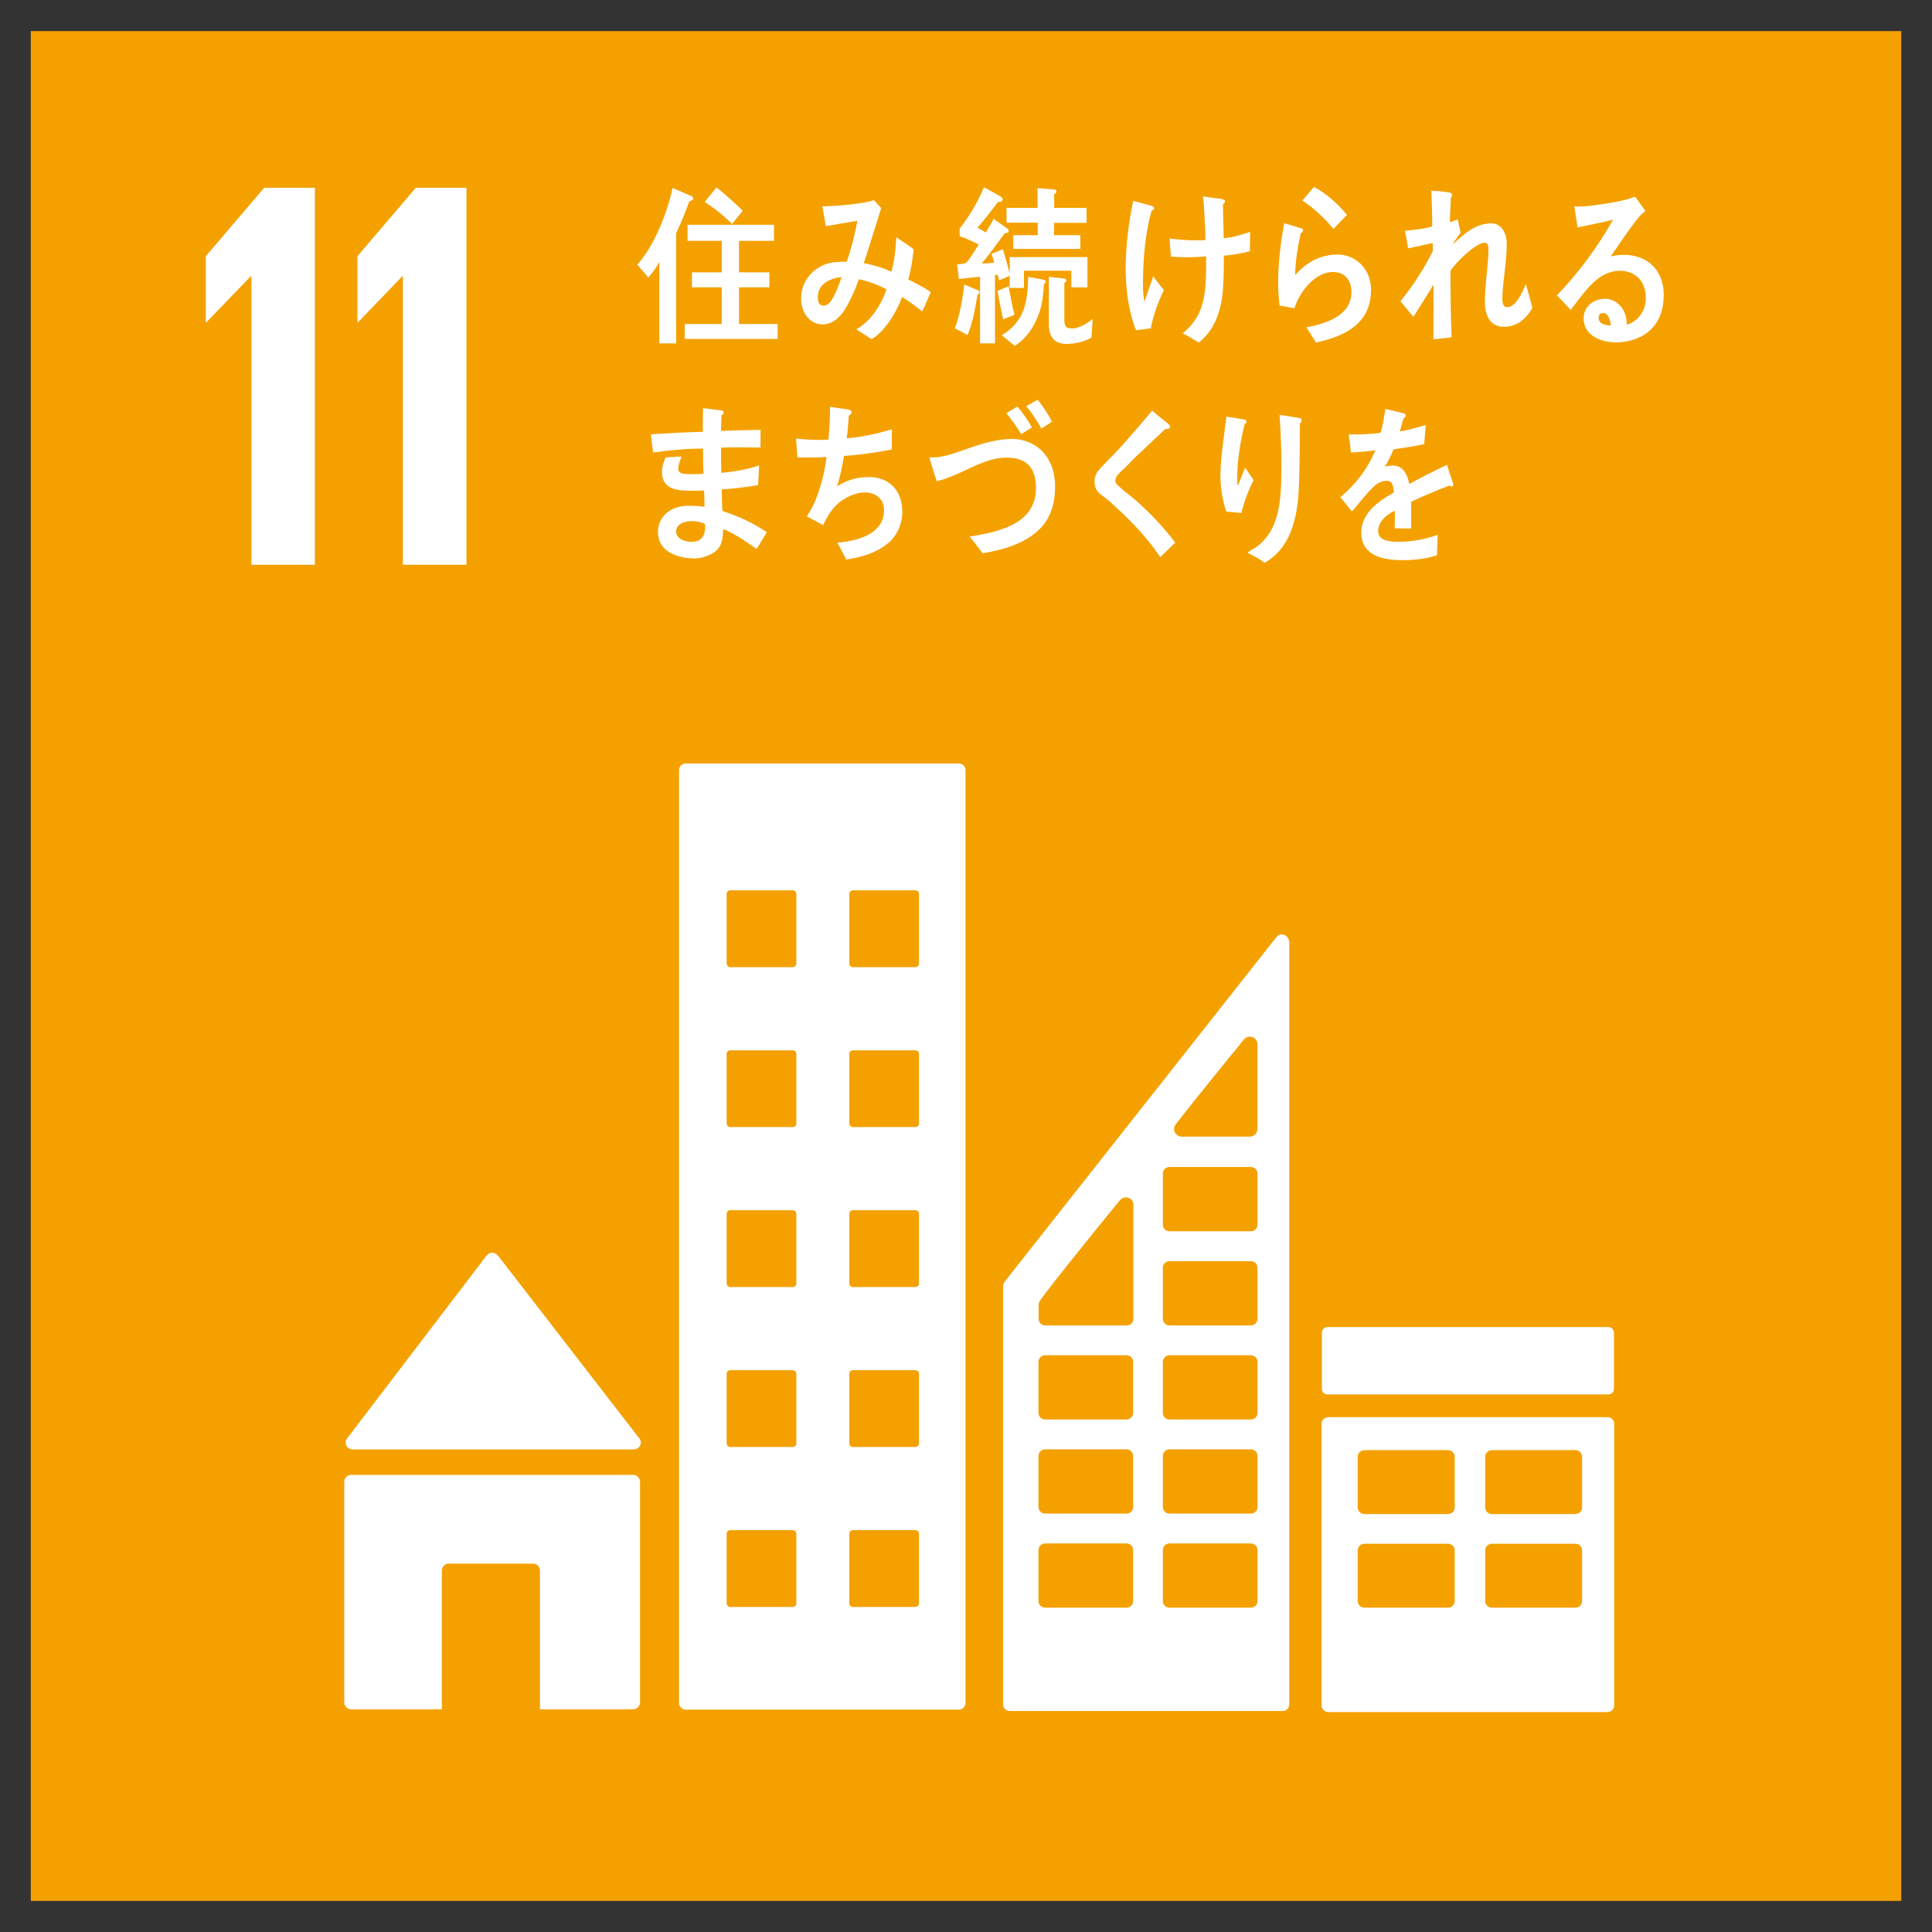
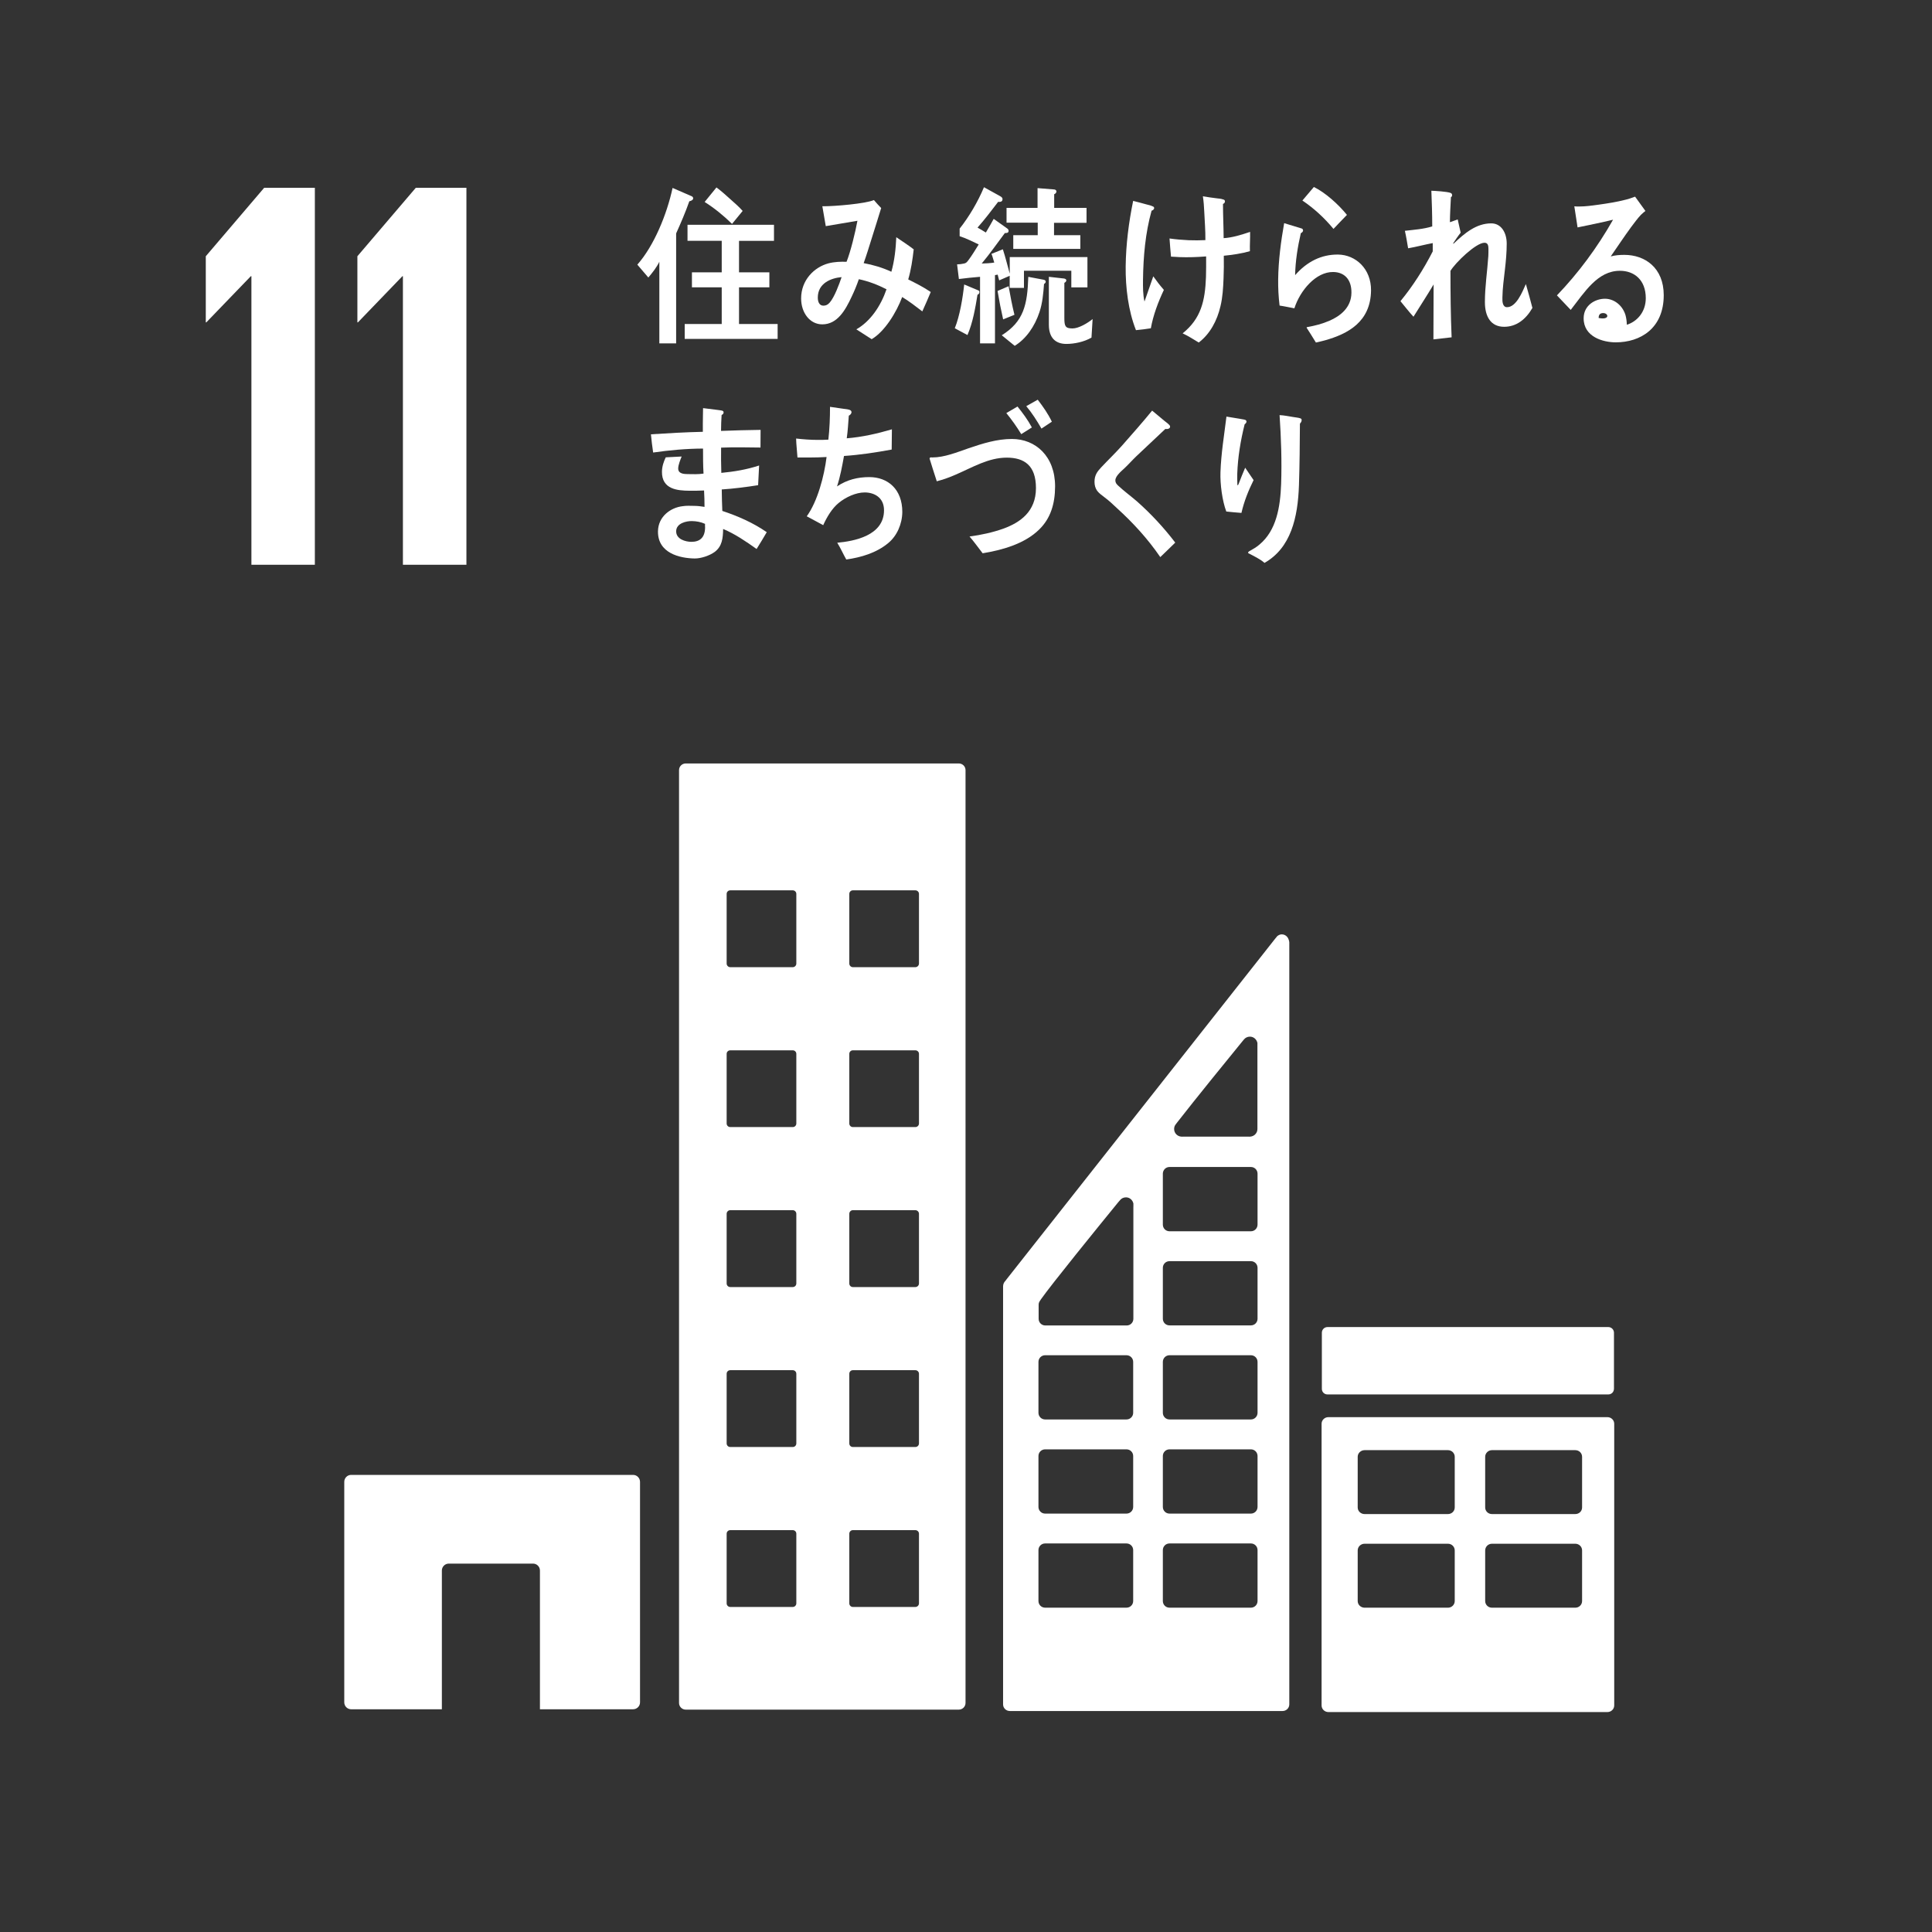
<svg xmlns="http://www.w3.org/2000/svg" version="1.1" id="レイヤー_1" x="0px" y="0px" width="62px" height="62px" viewBox="0 0 62 62" style="enable-background:new 0 0 62 62;" xml:space="preserve">
  <rect x="0" y="0" width="62" height="62" fill="#333333" stroke="none" />
  <style type="text/css">
	.st0{fill:#F4A100;}
	.st1{fill:#FFFFFF;}
</style>
  <g>
-     <rect x="0.988" y="0.998" class="st0" width="60.025" height="60.004" />
-     <path class="st1" d="M11.312,46.513h0.095h8.936c0.123,0,0.223-0.101,0.223-0.223c0-0.057-0.024-0.107-0.058-0.146l-0.015-0.014   l-4.491-5.809l-0.043-0.048c-0.041-0.045-0.1-0.073-0.164-0.073c-0.057,0-0.106,0.023-0.144,0.057l-0.029,0.031l-0.041,0.048   l-4.384,5.749l-0.066,0.083c-0.023,0.035-0.039,0.078-0.039,0.123C11.091,46.412,11.191,46.513,11.312,46.513" />
    <path class="st1" d="M20.317,47.331h-9.049c-0.121,0-0.22,0.1-0.22,0.223v7.076c0,0.123,0.099,0.222,0.22,0.222h2.912V50.4   c0-0.123,0.1-0.222,0.223-0.222h2.702c0.123,0,0.222,0.099,0.222,0.222v4.452h2.99c0.122,0,0.222-0.099,0.222-0.222v-7.076   C20.538,47.431,20.439,47.331,20.317,47.331" />
    <path class="st1" d="M51.583,45.478h-8.954c-0.12,0-0.218,0.095-0.218,0.213v9.039c0,0.116,0.098,0.212,0.218,0.212h8.954   c0.122,0,0.219-0.096,0.219-0.212v-9.039C51.802,45.573,51.705,45.478,51.583,45.478 M46.684,51.379   c0,0.119-0.098,0.214-0.218,0.214h-2.674c-0.122,0-0.222-0.095-0.222-0.214v-1.624c0-0.119,0.1-0.215,0.222-0.215h2.674   c0.121,0,0.218,0.096,0.218,0.215V51.379z M46.684,48.376c0,0.119-0.098,0.212-0.218,0.212h-2.674   c-0.122,0-0.222-0.093-0.222-0.212V46.75c0-0.117,0.1-0.213,0.222-0.213h2.674c0.121,0,0.218,0.096,0.218,0.213V48.376z    M50.771,51.379c0,0.119-0.096,0.214-0.219,0.214h-2.673c-0.121,0-0.218-0.095-0.218-0.214v-1.624c0-0.119,0.098-0.215,0.218-0.215   h2.673c0.123,0,0.219,0.096,0.219,0.215V51.379z M50.771,48.376c0,0.119-0.096,0.212-0.219,0.212h-2.673   c-0.121,0-0.218-0.093-0.218-0.212V46.75c0-0.117,0.098-0.213,0.218-0.213h2.673c0.123,0,0.219,0.096,0.219,0.213V48.376z" />
    <path class="st1" d="M30.768,24.5h-8.762c-0.117,0-0.215,0.094-0.215,0.214V54.65c0,0.118,0.098,0.214,0.215,0.214h8.762   c0.12,0,0.217-0.096,0.217-0.214V24.714C30.985,24.594,30.887,24.5,30.768,24.5 M25.555,51.454c0,0.062-0.051,0.115-0.114,0.115   h-2.006c-0.064,0-0.116-0.052-0.116-0.115v-2.236c0-0.063,0.051-0.114,0.116-0.114h2.006c0.063,0,0.114,0.05,0.114,0.114V51.454z    M25.555,46.321c0,0.065-0.051,0.115-0.114,0.115h-2.006c-0.064,0-0.116-0.05-0.116-0.115v-2.235c0-0.065,0.051-0.115,0.116-0.115   h2.006c0.063,0,0.114,0.051,0.114,0.115V46.321z M25.555,41.188c0,0.064-0.051,0.115-0.114,0.115h-2.006   c-0.064,0-0.116-0.051-0.116-0.115v-2.236c0-0.062,0.051-0.116,0.116-0.116h2.006c0.063,0,0.114,0.054,0.114,0.116V41.188z    M25.555,36.055c0,0.063-0.051,0.114-0.114,0.114h-2.006c-0.064,0-0.116-0.051-0.116-0.114v-2.236c0-0.063,0.051-0.113,0.116-0.113   h2.006c0.063,0,0.114,0.05,0.114,0.113V36.055z M25.555,30.923c0,0.061-0.051,0.115-0.114,0.115h-2.006   c-0.064,0-0.116-0.054-0.116-0.115v-2.237c0-0.063,0.051-0.114,0.116-0.114h2.006c0.063,0,0.114,0.051,0.114,0.114V30.923z    M29.491,51.454c0,0.062-0.053,0.115-0.116,0.115h-2.006c-0.063,0-0.114-0.052-0.114-0.115v-2.236c0-0.063,0.051-0.114,0.114-0.114   h2.006c0.063,0,0.116,0.05,0.116,0.114V51.454z M29.491,46.321c0,0.065-0.053,0.115-0.116,0.115h-2.006   c-0.063,0-0.114-0.05-0.114-0.115v-2.235c0-0.065,0.051-0.115,0.114-0.115h2.006c0.063,0,0.116,0.051,0.116,0.115V46.321z    M29.491,41.188c0,0.064-0.053,0.115-0.116,0.115h-2.006c-0.063,0-0.114-0.051-0.114-0.115v-2.236c0-0.062,0.051-0.116,0.114-0.116   h2.006c0.063,0,0.116,0.054,0.116,0.116V41.188z M29.491,36.055c0,0.063-0.053,0.114-0.116,0.114h-2.006   c-0.063,0-0.114-0.051-0.114-0.114v-2.236c0-0.063,0.051-0.113,0.114-0.113h2.006c0.063,0,0.116,0.05,0.116,0.113V36.055z    M29.491,30.923c0,0.061-0.053,0.115-0.116,0.115h-2.006c-0.063,0-0.114-0.054-0.114-0.115v-2.237c0-0.063,0.051-0.114,0.114-0.114   h2.006c0.063,0,0.116,0.051,0.116,0.114V30.923z" />
    <path class="st1" d="M51.793,44.57c0,0.102-0.082,0.179-0.18,0.179H42.6c-0.1,0-0.18-0.078-0.18-0.179v-1.802   c0-0.1,0.08-0.181,0.18-0.181h9.014c0.098,0,0.18,0.082,0.18,0.181V44.57z" />
    <path class="st1" d="M41.354,30.152c-0.031-0.096-0.114-0.167-0.221-0.167c-0.048,0-0.087,0.017-0.124,0.042   c-0.007,0.004-0.011,0.006-0.017,0.011l-0.076,0.092l-8.611,10.92l-0.04,0.053c-0.045,0.045-0.073,0.105-0.075,0.172v0.014v13.406   c0,0.118,0.096,0.213,0.217,0.213h8.753c0.118,0,0.215-0.095,0.215-0.213V30.241C41.374,30.209,41.366,30.18,41.354,30.152    M37.728,36.084l0.061-0.079c0.589-0.755,1.581-1.977,2.067-2.571l0.062-0.075c0.046-0.057,0.114-0.092,0.192-0.092   c0.122,0,0.216,0.087,0.242,0.201v0.097v0.078v2.588c0,0.133-0.106,0.24-0.239,0.245c-0.003,0-0.006,0.003-0.012,0.003   c-0.004,0-0.007-0.003-0.011-0.003h-2.044h-0.108c-0.003,0-0.008,0.003-0.01,0.003c-0.004,0-0.008-0.003-0.013-0.003   c-0.13-0.005-0.236-0.112-0.236-0.245C37.679,36.176,37.696,36.124,37.728,36.084 M36.365,51.378c0,0.12-0.096,0.214-0.215,0.214   h-2.611c-0.119,0-0.214-0.094-0.214-0.214v-1.634c0-0.118,0.095-0.213,0.214-0.213h2.611c0.119,0,0.215,0.095,0.215,0.213V51.378z    M36.365,48.359c0,0.118-0.096,0.214-0.215,0.214h-2.611c-0.119,0-0.214-0.096-0.214-0.214v-1.634c0-0.119,0.095-0.214,0.214-0.214   h2.611c0.119,0,0.215,0.095,0.215,0.214V48.359z M36.365,45.339c0,0.117-0.096,0.213-0.215,0.213h-2.611   c-0.119,0-0.214-0.096-0.214-0.213v-1.634c0-0.119,0.095-0.214,0.214-0.214h2.611c0.119,0,0.215,0.095,0.215,0.214V45.339z    M36.371,38.722v0.079v3.521c0,0.12-0.097,0.214-0.214,0.214h-2.61c-0.12,0-0.216-0.094-0.216-0.214v-0.434v-0.02   c0-0.028,0.005-0.056,0.017-0.08c0.003-0.009,0.005-0.013,0.014-0.025c0.004-0.011,0.011-0.02,0.019-0.029   c0.007-0.01,0.015-0.024,0.022-0.035c0.335-0.478,1.841-2.333,2.473-3.107l0.066-0.077c0.044-0.056,0.114-0.091,0.192-0.091   c0.119,0,0.215,0.087,0.238,0.2V38.722z M40.356,51.378c0,0.12-0.095,0.214-0.213,0.214h-2.612c-0.12,0-0.214-0.094-0.214-0.214   v-1.634c0-0.118,0.095-0.213,0.214-0.213h2.612c0.118,0,0.213,0.095,0.213,0.213V51.378z M40.356,48.359   c0,0.118-0.095,0.214-0.213,0.214h-2.612c-0.12,0-0.214-0.096-0.214-0.214v-1.634c0-0.119,0.095-0.214,0.214-0.214h2.612   c0.118,0,0.213,0.095,0.213,0.214V48.359z M40.356,45.339c0,0.117-0.095,0.213-0.213,0.213h-2.612c-0.12,0-0.214-0.096-0.214-0.213   v-1.634c0-0.119,0.095-0.214,0.214-0.214h2.612c0.118,0,0.213,0.095,0.213,0.214V45.339z M40.356,42.32   c0,0.118-0.095,0.213-0.213,0.213h-2.612c-0.12,0-0.214-0.095-0.214-0.213v-1.634c0-0.119,0.095-0.214,0.214-0.214h2.612   c0.118,0,0.213,0.095,0.213,0.214V42.32z M40.356,39.299c0,0.118-0.095,0.214-0.213,0.214h-2.612c-0.12,0-0.214-0.096-0.214-0.214   v-1.634c0-0.119,0.095-0.215,0.214-0.215h2.612c0.118,0,0.213,0.096,0.213,0.215V39.299z" />
    <polygon class="st1" points="6.604,8.223 6.604,10.345 6.621,10.345 8.05,8.863 8.068,8.863 8.068,18.124 10.104,18.124    10.104,6.026 8.478,6.026  " />
    <polygon class="st1" points="11.469,8.223 11.469,10.345 11.486,10.345 12.914,8.863 12.93,8.863 12.93,18.124 14.968,18.124    14.968,6.026 13.344,6.026  " />
    <path class="st1" d="M22.121,6.459c-0.125,0.355-0.27,0.692-0.423,1.031v3.529h-0.539V8.4c-0.088,0.183-0.225,0.355-0.353,0.506   l-0.353-0.413c0.538-0.609,0.949-1.619,1.131-2.462l0.612,0.266c0.025,0.011,0.049,0.033,0.049,0.067   C22.244,6.425,22.158,6.453,22.121,6.459 M21.973,10.875v-0.477h1.188V9.22h-0.956V8.739h0.956V7.728h-1.098V7.214h2.775v0.515   h-1.122v1.011h0.974V9.22h-0.974v1.178h1.239v0.477H21.973z M23.492,7.185c-0.272-0.267-0.564-0.504-0.879-0.704l0.379-0.466   c0.158,0.117,0.31,0.254,0.458,0.388c0.131,0.116,0.265,0.233,0.383,0.366L23.492,7.185z" />
    <path class="st1" d="M29.598,9.993c-0.211-0.161-0.424-0.328-0.646-0.461c-0.184,0.493-0.562,1.109-0.979,1.353l-0.492-0.316   c0.45-0.254,0.784-0.748,0.968-1.286c-0.284-0.145-0.583-0.26-0.888-0.323c-0.065,0.19-0.143,0.379-0.228,0.556   c-0.206,0.443-0.462,0.893-0.945,0.893c-0.399,0-0.679-0.372-0.679-0.832c0-0.589,0.419-1.004,0.878-1.126   c0.19-0.05,0.39-0.056,0.58-0.05c0.132-0.332,0.281-0.948,0.349-1.316L26.5,7.257l-0.11-0.638h0.053   c0.333,0,1.321-0.078,1.602-0.199c0.071,0.087,0.153,0.173,0.233,0.256c-0.101,0.337-0.211,0.671-0.315,1.009   c-0.08,0.255-0.157,0.51-0.247,0.759C28.02,8.5,28.32,8.588,28.605,8.721c0.1-0.353,0.142-0.735,0.158-1.108   c0.188,0.127,0.379,0.25,0.559,0.389c-0.037,0.328-0.085,0.655-0.176,0.965c0.242,0.122,0.489,0.244,0.723,0.404   C29.783,9.577,29.692,9.786,29.598,9.993 M26.244,9.55c0,0.139,0.051,0.259,0.179,0.259c0.086,0,0.144-0.032,0.203-0.099   c0.149-0.167,0.306-0.59,0.382-0.817C26.677,8.922,26.244,9.083,26.244,9.55" />
    <path class="st1" d="M31.369,9.458c-0.072,0.437-0.15,0.894-0.322,1.294l-0.407-0.218c0.16-0.394,0.256-0.973,0.302-1.405   l0.458,0.192c0.02,0.005,0.031,0.032,0.031,0.053C31.431,9.419,31.401,9.447,31.369,9.458 M34.38,9.222V8.688h-1.52v0.551h-0.458   V8.85l-0.337,0.148c-0.016-0.06-0.035-0.125-0.048-0.185L31.93,8.829v2.191h-0.479V8.883c-0.225,0.017-0.454,0.043-0.679,0.071   l-0.058-0.47c0.071,0,0.154-0.011,0.229-0.028c0.059-0.015,0.082-0.038,0.124-0.093c0.125-0.163,0.231-0.344,0.341-0.519   c-0.203-0.093-0.399-0.197-0.612-0.264V7.337c0.303-0.383,0.584-0.858,0.781-1.329l0.493,0.273c0.039,0.023,0.102,0.049,0.102,0.11   c0,0.092-0.086,0.092-0.141,0.087c-0.214,0.28-0.427,0.562-0.661,0.826c0.088,0.054,0.179,0.099,0.267,0.158   c0.086-0.142,0.169-0.29,0.252-0.438l0.432,0.307c0.023,0.018,0.046,0.038,0.046,0.077c0,0.074-0.074,0.071-0.12,0.071   c-0.247,0.328-0.482,0.667-0.743,0.978c0.133-0.005,0.268-0.009,0.403-0.031c-0.033-0.095-0.052-0.192-0.09-0.279l0.366-0.147   c0.083,0.255,0.147,0.519,0.221,0.782V8.25h2.493v0.972H34.38z M32.192,10.249c-0.069-0.3-0.129-0.606-0.179-0.912l0.354-0.152   c0.054,0.305,0.113,0.616,0.188,0.917L32.192,10.249z M33.504,9.113c-0.023,0.306-0.05,0.619-0.148,0.908   c-0.151,0.453-0.425,0.852-0.793,1.077l-0.415-0.339c0.707-0.443,0.822-0.979,0.851-1.875l0.493,0.093   c0.029,0.005,0.066,0.021,0.066,0.065C33.558,9.075,33.525,9.102,33.504,9.113 M33.825,7.152v0.395h0.844v0.441h-2.152V7.547h0.785   V7.145h-1.001V6.672h0.995V6.037L33.83,6.08c0.032,0,0.072,0.024,0.072,0.066c0,0.044-0.041,0.076-0.072,0.086v0.44h1.038v0.479   H33.825z M35.027,10.834c-0.234,0.137-0.548,0.203-0.807,0.203c-0.341,0-0.561-0.19-0.561-0.618V8.883l0.486,0.055   c0.029,0.006,0.074,0.016,0.074,0.06c0,0.04-0.037,0.066-0.063,0.078v1.126c0,0.268,0.031,0.338,0.264,0.338   c0.196,0,0.482-0.17,0.643-0.301L35.027,10.834z" />
    <path class="st1" d="M36.932,10.535c-0.158,0.026-0.32,0.045-0.478,0.06c-0.247-0.628-0.337-1.364-0.33-2.047   c0.009-0.71,0.099-1.413,0.24-2.101c0.142,0.035,0.288,0.074,0.431,0.114c0.062,0.017,0.128,0.028,0.185,0.057   c0.029,0.01,0.058,0.022,0.058,0.059c-0.001,0.043-0.045,0.075-0.083,0.085c-0.2,0.722-0.265,1.464-0.275,2.223   c-0.002,0.219-0.004,0.472,0.048,0.692c0.094-0.267,0.188-0.541,0.282-0.809c0.107,0.153,0.221,0.299,0.34,0.435   C37.168,9.689,37.007,10.113,36.932,10.535 M39.273,8.207c0.003,0.241,0.003,0.485-0.008,0.726   c-0.012,0.301-0.028,0.603-0.099,0.895c-0.107,0.464-0.338,0.892-0.697,1.164c-0.171-0.103-0.339-0.212-0.517-0.294   c0.589-0.474,0.72-1.039,0.749-1.806c0.007-0.22,0.005-0.441,0.005-0.663c-0.285,0.022-0.572,0.033-0.856,0.022   c-0.089-0.003-0.18-0.013-0.271-0.015c-0.021-0.195-0.032-0.389-0.048-0.583c0.202,0.029,0.412,0.047,0.615,0.056   c0.182,0.006,0.357,0.006,0.536-0.003c0.004-0.305-0.022-0.606-0.036-0.91c-0.007-0.161-0.019-0.329-0.044-0.496   c0.153,0.028,0.304,0.045,0.457,0.066c0.058,0.006,0.13,0.011,0.188,0.034c0.033,0.005,0.066,0.022,0.063,0.067   c0,0.037-0.034,0.069-0.063,0.078c0,0.365,0.019,0.731,0.021,1.098c0.285-0.017,0.572-0.109,0.849-0.201   c0.005,0.204-0.013,0.415-0.006,0.619C39.843,8.137,39.55,8.18,39.273,8.207" />
    <path class="st1" d="M42.519,10.922c-0.098,0.027-0.191,0.048-0.29,0.07c-0.046-0.083-0.299-0.476-0.299-0.476   c0-0.016,0.02-0.021,0.029-0.021c0.243-0.043,0.47-0.101,0.706-0.203c0.345-0.15,0.699-0.419,0.704-0.896   c0.006-0.426-0.225-0.663-0.585-0.667c-0.554-0.008-1.062,0.591-1.246,1.165c-0.154-0.028-0.316-0.065-0.475-0.088   c-0.034-0.283-0.049-0.562-0.045-0.844c0.008-0.605,0.088-1.213,0.192-1.801l0.551,0.168c0.027,0.004,0.056,0.027,0.056,0.066   c0,0.044-0.045,0.077-0.072,0.087c-0.101,0.442-0.175,0.897-0.183,1.348c0.379-0.434,0.843-0.667,1.38-0.661   c0.564,0.008,1.062,0.457,1.056,1.151C43.986,10.332,43.254,10.715,42.519,10.922 M42.793,7.346   c-0.296-0.358-0.629-0.662-0.998-0.911c0.126-0.142,0.242-0.29,0.368-0.434c0.367,0.177,0.791,0.56,1.062,0.895   C43.076,7.044,42.936,7.199,42.793,7.346" />
    <path class="st1" d="M48.27,10.487c-0.425,0-0.618-0.322-0.618-0.794c0-0.493,0.077-0.98,0.11-1.476   c0.004-0.072,0.004-0.149,0.004-0.222c0-0.105-0.013-0.205-0.127-0.205c-0.274,0-0.935,0.639-1.092,0.903   c0,0.705,0.007,1.428,0.037,2.132L46,10.891c0-0.583,0.006-1.175,0.006-1.763c-0.211,0.355-0.432,0.692-0.646,1.036   c-0.147-0.156-0.276-0.332-0.418-0.499c0.396-0.482,0.741-1.021,1.036-1.597V7.801c-0.267,0.05-0.523,0.121-0.79,0.167   c-0.032-0.188-0.062-0.378-0.104-0.561c0.295-0.034,0.594-0.054,0.878-0.141c0-0.385-0.013-0.769-0.028-1.145   c0.128,0.004,0.496,0.028,0.605,0.066C46.571,6.198,46.6,6.214,46.6,6.265c0,0.027-0.016,0.056-0.038,0.06   c-0.014,0.271-0.03,0.539-0.033,0.805c0.084-0.023,0.165-0.062,0.25-0.089c0.034,0.144,0.062,0.288,0.096,0.426   c-0.085,0.105-0.161,0.221-0.241,0.34l0.009,0.016c0.361-0.341,0.731-0.655,1.214-0.655c0.318,0,0.495,0.299,0.495,0.648   c0,0.278-0.025,0.555-0.058,0.839c-0.033,0.293-0.075,0.587-0.08,0.888v0.017c-0.006,0.122,0.009,0.298,0.147,0.298   c0.295,0,0.488-0.477,0.606-0.742c0.073,0.253,0.143,0.508,0.21,0.766C48.963,10.254,48.659,10.487,48.27,10.487" />
-     <path class="st1" d="M51.852,10.986c-0.396,0-1.031-0.168-1.031-0.771c0-0.426,0.379-0.628,0.683-0.628   c0.281,0,0.556,0.196,0.658,0.518c0.029,0.104,0.042,0.207,0.045,0.317c0.333-0.104,0.608-0.415,0.608-0.852   c0-0.592-0.375-0.88-0.83-0.88c-0.718,0-1.132,0.685-1.579,1.255c-0.146-0.157-0.293-0.311-0.442-0.466   c0.686-0.715,1.293-1.531,1.801-2.428c-0.379,0.093-0.761,0.168-1.139,0.247l-0.104-0.677c0.051,0.006,0.099,0.006,0.151,0.006   c0.215,0,0.422-0.03,0.631-0.059c0.29-0.041,0.584-0.086,0.871-0.161c0.1-0.022,0.197-0.062,0.297-0.096   c0.111,0.153,0.221,0.303,0.331,0.458c-0.048,0.041-0.101,0.081-0.146,0.127c-0.108,0.115-0.212,0.259-0.308,0.385   c-0.228,0.311-0.44,0.632-0.659,0.948c0.144-0.039,0.289-0.05,0.437-0.05c0.661,0,1.264,0.414,1.264,1.293   C53.391,10.543,52.637,10.986,51.852,10.986 M51.449,10.047c-0.09,0-0.147,0.041-0.147,0.157c0,0.212,0.27,0.24,0.393,0.24   C51.67,10.279,51.623,10.047,51.449,10.047" />
+     <path class="st1" d="M51.852,10.986c-0.396,0-1.031-0.168-1.031-0.771c0-0.426,0.379-0.628,0.683-0.628   c0.281,0,0.556,0.196,0.658,0.518c0.029,0.104,0.042,0.207,0.045,0.317c0.333-0.104,0.608-0.415,0.608-0.852   c0-0.592-0.375-0.88-0.83-0.88c-0.718,0-1.132,0.685-1.579,1.255c-0.146-0.157-0.293-0.311-0.442-0.466   c0.686-0.715,1.293-1.531,1.801-2.428c-0.379,0.093-0.761,0.168-1.139,0.247l-0.104-0.677c0.051,0.006,0.099,0.006,0.151,0.006   c0.215,0,0.422-0.03,0.631-0.059c0.29-0.041,0.584-0.086,0.871-0.161c0.1-0.022,0.197-0.062,0.297-0.096   c0.111,0.153,0.221,0.303,0.331,0.458c-0.048,0.041-0.101,0.081-0.146,0.127c-0.108,0.115-0.212,0.259-0.308,0.385   c-0.228,0.311-0.44,0.632-0.659,0.948c0.144-0.039,0.289-0.05,0.437-0.05c0.661,0,1.264,0.414,1.264,1.293   C53.391,10.543,52.637,10.986,51.852,10.986 M51.449,10.047c-0.09,0-0.147,0.041-0.147,0.157C51.67,10.279,51.623,10.047,51.449,10.047" />
    <path class="st1" d="M24.28,17.618c-0.342-0.244-0.693-0.483-1.074-0.643c-0.005,0.299-0.032,0.554-0.267,0.734   c-0.169,0.125-0.451,0.216-0.648,0.213c-0.472-0.007-1.185-0.167-1.176-0.872c0.008-0.484,0.416-0.762,0.786-0.805   c0.125-0.021,0.253-0.013,0.376-0.011c0.114,0.001,0.224,0.014,0.332,0.032c0.001-0.177-0.007-0.355-0.015-0.526   c-0.158,0.007-0.32,0.011-0.479,0.008c-0.366-0.004-0.88-0.041-0.872-0.612c0.003-0.167,0.054-0.321,0.122-0.46l0.51-0.026   c-0.042,0.104-0.109,0.266-0.111,0.382c-0.002,0.178,0.197,0.18,0.299,0.182c0.173,0.003,0.349,0.01,0.514-0.016   c-0.016-0.265-0.016-0.538-0.016-0.803c-0.538,0.002-1.069,0.051-1.601,0.127c-0.031-0.196-0.051-0.391-0.071-0.585   c0.554-0.035,1.11-0.068,1.666-0.08c-0.002-0.173,0-0.344,0.003-0.522l0.004-0.238c0.134,0.018,0.266,0.031,0.397,0.049   c0.067,0.012,0.143,0.015,0.21,0.031c0.024,0.007,0.052,0.017,0.052,0.057c0,0.044-0.033,0.071-0.064,0.083   c-0.012,0.17-0.016,0.337-0.018,0.511c0.424-0.018,0.847-0.026,1.269-0.033l-0.003,0.567c-0.422-0.005-0.847-0.014-1.264,0.003   c-0.005,0.273,0,0.538,0.007,0.81c0.408-0.039,0.812-0.104,1.213-0.237l-0.032,0.632c-0.39,0.061-0.776,0.111-1.167,0.137   c0.002,0.227,0.008,0.461,0.018,0.689c0.492,0.163,0.982,0.375,1.426,0.682C24.499,17.26,24.391,17.442,24.28,17.618    M22.625,16.811c-0.137-0.062-0.28-0.087-0.421-0.089c-0.173-0.003-0.502,0.065-0.505,0.326c-0.003,0.26,0.308,0.338,0.48,0.34   c0.265,0.003,0.442-0.122,0.448-0.455C22.626,16.894,22.622,16.85,22.625,16.811" />
    <path class="st1" d="M28.511,17.422c-0.389,0.327-0.889,0.467-1.353,0.533c-0.101-0.177-0.182-0.366-0.29-0.538   c0.532-0.049,1.501-0.222,1.501-1.042c0-0.411-0.315-0.572-0.621-0.572c-0.281,0-0.609,0.151-0.836,0.339   c-0.21,0.172-0.376,0.448-0.494,0.711l-0.528-0.284c0.347-0.483,0.559-1.287,0.636-1.903c-0.186,0.011-0.365,0.016-0.55,0.016   h-0.384c-0.013-0.206-0.039-0.405-0.044-0.609c0.227,0.026,0.461,0.044,0.695,0.044c0.111,0,0.226,0,0.34-0.008   c0.039-0.348,0.053-0.698,0.053-1.053c0.145,0.022,0.285,0.039,0.428,0.062c0.063,0.011,0.128,0.011,0.19,0.032   c0.033,0.011,0.071,0.028,0.071,0.079c0,0.048-0.048,0.094-0.086,0.111c-0.018,0.244-0.032,0.487-0.066,0.726   c0.492-0.039,0.975-0.149,1.449-0.288l-0.007,0.649c-0.509,0.094-1.016,0.171-1.53,0.206c-0.059,0.327-0.121,0.664-0.224,0.977   c0.323-0.217,0.666-0.299,1.036-0.299c0.594,0,1.059,0.388,1.059,1.119C28.952,16.819,28.783,17.195,28.511,17.422" />
    <path class="st1" d="M33.351,16.99c-0.477,0.472-1.214,0.666-1.817,0.765c-0.142-0.183-0.276-0.371-0.421-0.538   c0.366-0.049,0.74-0.128,1.094-0.255c0.53-0.195,1.038-0.543,1.038-1.299c0-0.731-0.38-0.977-0.937-0.977   c-0.586,0-1.096,0.311-1.635,0.544c-0.199,0.088-0.4,0.16-0.611,0.215c-0.024-0.078-0.23-0.709-0.23-0.725   c0-0.056,0.059-0.04,0.088-0.04c0.386,0,0.79-0.166,1.164-0.295c0.456-0.155,0.911-0.298,1.39-0.298   c0.759,0,1.385,0.555,1.385,1.521C33.858,16.164,33.715,16.635,33.351,16.99 M32.773,13.932c-0.145-0.238-0.308-0.466-0.479-0.676   l0.359-0.21c0.169,0.21,0.331,0.428,0.461,0.671L32.773,13.932z M33.422,13.754c-0.147-0.253-0.304-0.503-0.488-0.72l0.368-0.207   c0.17,0.222,0.331,0.449,0.453,0.706L33.422,13.754z" />
    <path class="st1" d="M37.235,17.878c-0.406-0.593-0.879-1.106-1.39-1.57c-0.131-0.125-0.264-0.249-0.404-0.352   c-0.082-0.065-0.165-0.119-0.231-0.204c-0.062-0.087-0.086-0.185-0.086-0.292c0-0.207,0.086-0.325,0.212-0.459   c0.223-0.238,0.455-0.459,0.671-0.701c0.323-0.368,0.649-0.734,0.966-1.123c0.134,0.113,0.267,0.221,0.402,0.335   c0.05,0.038,0.11,0.081,0.152,0.129c0.014,0.016,0.023,0.028,0.023,0.049c0,0.075-0.101,0.086-0.153,0.075   c-0.305,0.293-0.62,0.579-0.929,0.875c-0.129,0.123-0.248,0.259-0.378,0.382c-0.062,0.06-0.131,0.114-0.185,0.179   c-0.05,0.053-0.112,0.135-0.112,0.215c0,0.075,0.038,0.119,0.083,0.162c0.196,0.184,0.411,0.34,0.612,0.513   c0.443,0.393,0.858,0.837,1.227,1.322C37.554,17.565,37.397,17.727,37.235,17.878" />
    <path class="st1" d="M39.839,16.46c-0.163-0.011-0.328-0.029-0.486-0.045c-0.13-0.346-0.2-0.88-0.187-1.259   c0.02-0.598,0.119-1.195,0.192-1.787c0.142,0.022,0.289,0.048,0.433,0.071c0.049,0.014,0.119,0.016,0.171,0.034   c0.021,0.012,0.039,0.024,0.039,0.058c-0.001,0.038-0.035,0.066-0.059,0.083c-0.129,0.517-0.218,1.047-0.237,1.585   c-0.002,0.111-0.002,0.221,0.003,0.332c0,0.009-0.005,0.039,0.012,0.04c0.015,0,0.025-0.044,0.031-0.048   c0.066-0.177,0.137-0.345,0.208-0.515l0.27,0.398C40.064,15.741,39.925,16.085,39.839,16.46 M41.716,13.598   c-0.004,0.65-0.009,1.317-0.031,1.973c-0.035,1.043-0.26,2.013-1.106,2.493c-0.136-0.122-0.342-0.218-0.497-0.301   c-0.013-0.004-0.028-0.004-0.028-0.029c0-0.022,0.026-0.038,0.041-0.047c0.113-0.063,0.222-0.125,0.323-0.212   c0.544-0.452,0.668-1.203,0.695-1.946c0.025-0.733-0.001-1.478-0.05-2.207c0.143,0.005,0.296,0.039,0.434,0.06   c0.073,0.015,0.163,0.018,0.229,0.042c0.028,0.007,0.047,0.023,0.045,0.062C41.77,13.531,41.742,13.567,41.716,13.598" />
-     <path class="st1" d="M46.587,15.609c-0.022,0-0.045-0.011-0.068-0.029c-0.321,0.118-0.94,0.378-1.234,0.523v0.856l-0.528-0.005   c0.005-0.078,0.005-0.162,0.005-0.256v-0.31c-0.358,0.176-0.535,0.404-0.535,0.659c0,0.223,0.203,0.34,0.61,0.34   c0.44,0,0.844-0.062,1.3-0.222l-0.021,0.651c-0.392,0.138-0.825,0.16-1.119,0.16c-0.875,0-1.312-0.294-1.312-0.891   c0-0.288,0.124-0.554,0.367-0.799c0.15-0.151,0.377-0.312,0.677-0.479c-0.009-0.25-0.079-0.378-0.21-0.378   c-0.165,0-0.317,0.067-0.461,0.213c-0.087,0.088-0.203,0.205-0.342,0.377c-0.164,0.194-0.267,0.328-0.331,0.394   c-0.079-0.101-0.204-0.25-0.371-0.456c0.5-0.417,0.875-0.922,1.126-1.506c-0.239,0.033-0.5,0.056-0.786,0.072   c-0.02-0.211-0.045-0.406-0.073-0.578c0.42,0,0.763-0.017,1.023-0.056c0.054-0.161,0.103-0.416,0.152-0.767l0.602,0.145   c0.036,0.012,0.054,0.033,0.054,0.066c0,0.033-0.023,0.062-0.07,0.083c-0.024,0.096-0.065,0.239-0.122,0.429   c0.205-0.028,0.509-0.111,0.834-0.206l-0.049,0.612c-0.245,0.055-0.576,0.11-0.986,0.171c-0.062,0.168-0.166,0.372-0.277,0.558   c0.106-0.036,0.195-0.04,0.254-0.04c0.272,0,0.451,0.193,0.531,0.593c0.357-0.199,0.762-0.405,1.207-0.616l0.204,0.621   C46.64,15.587,46.623,15.609,46.587,15.609" />
  </g>
</svg>